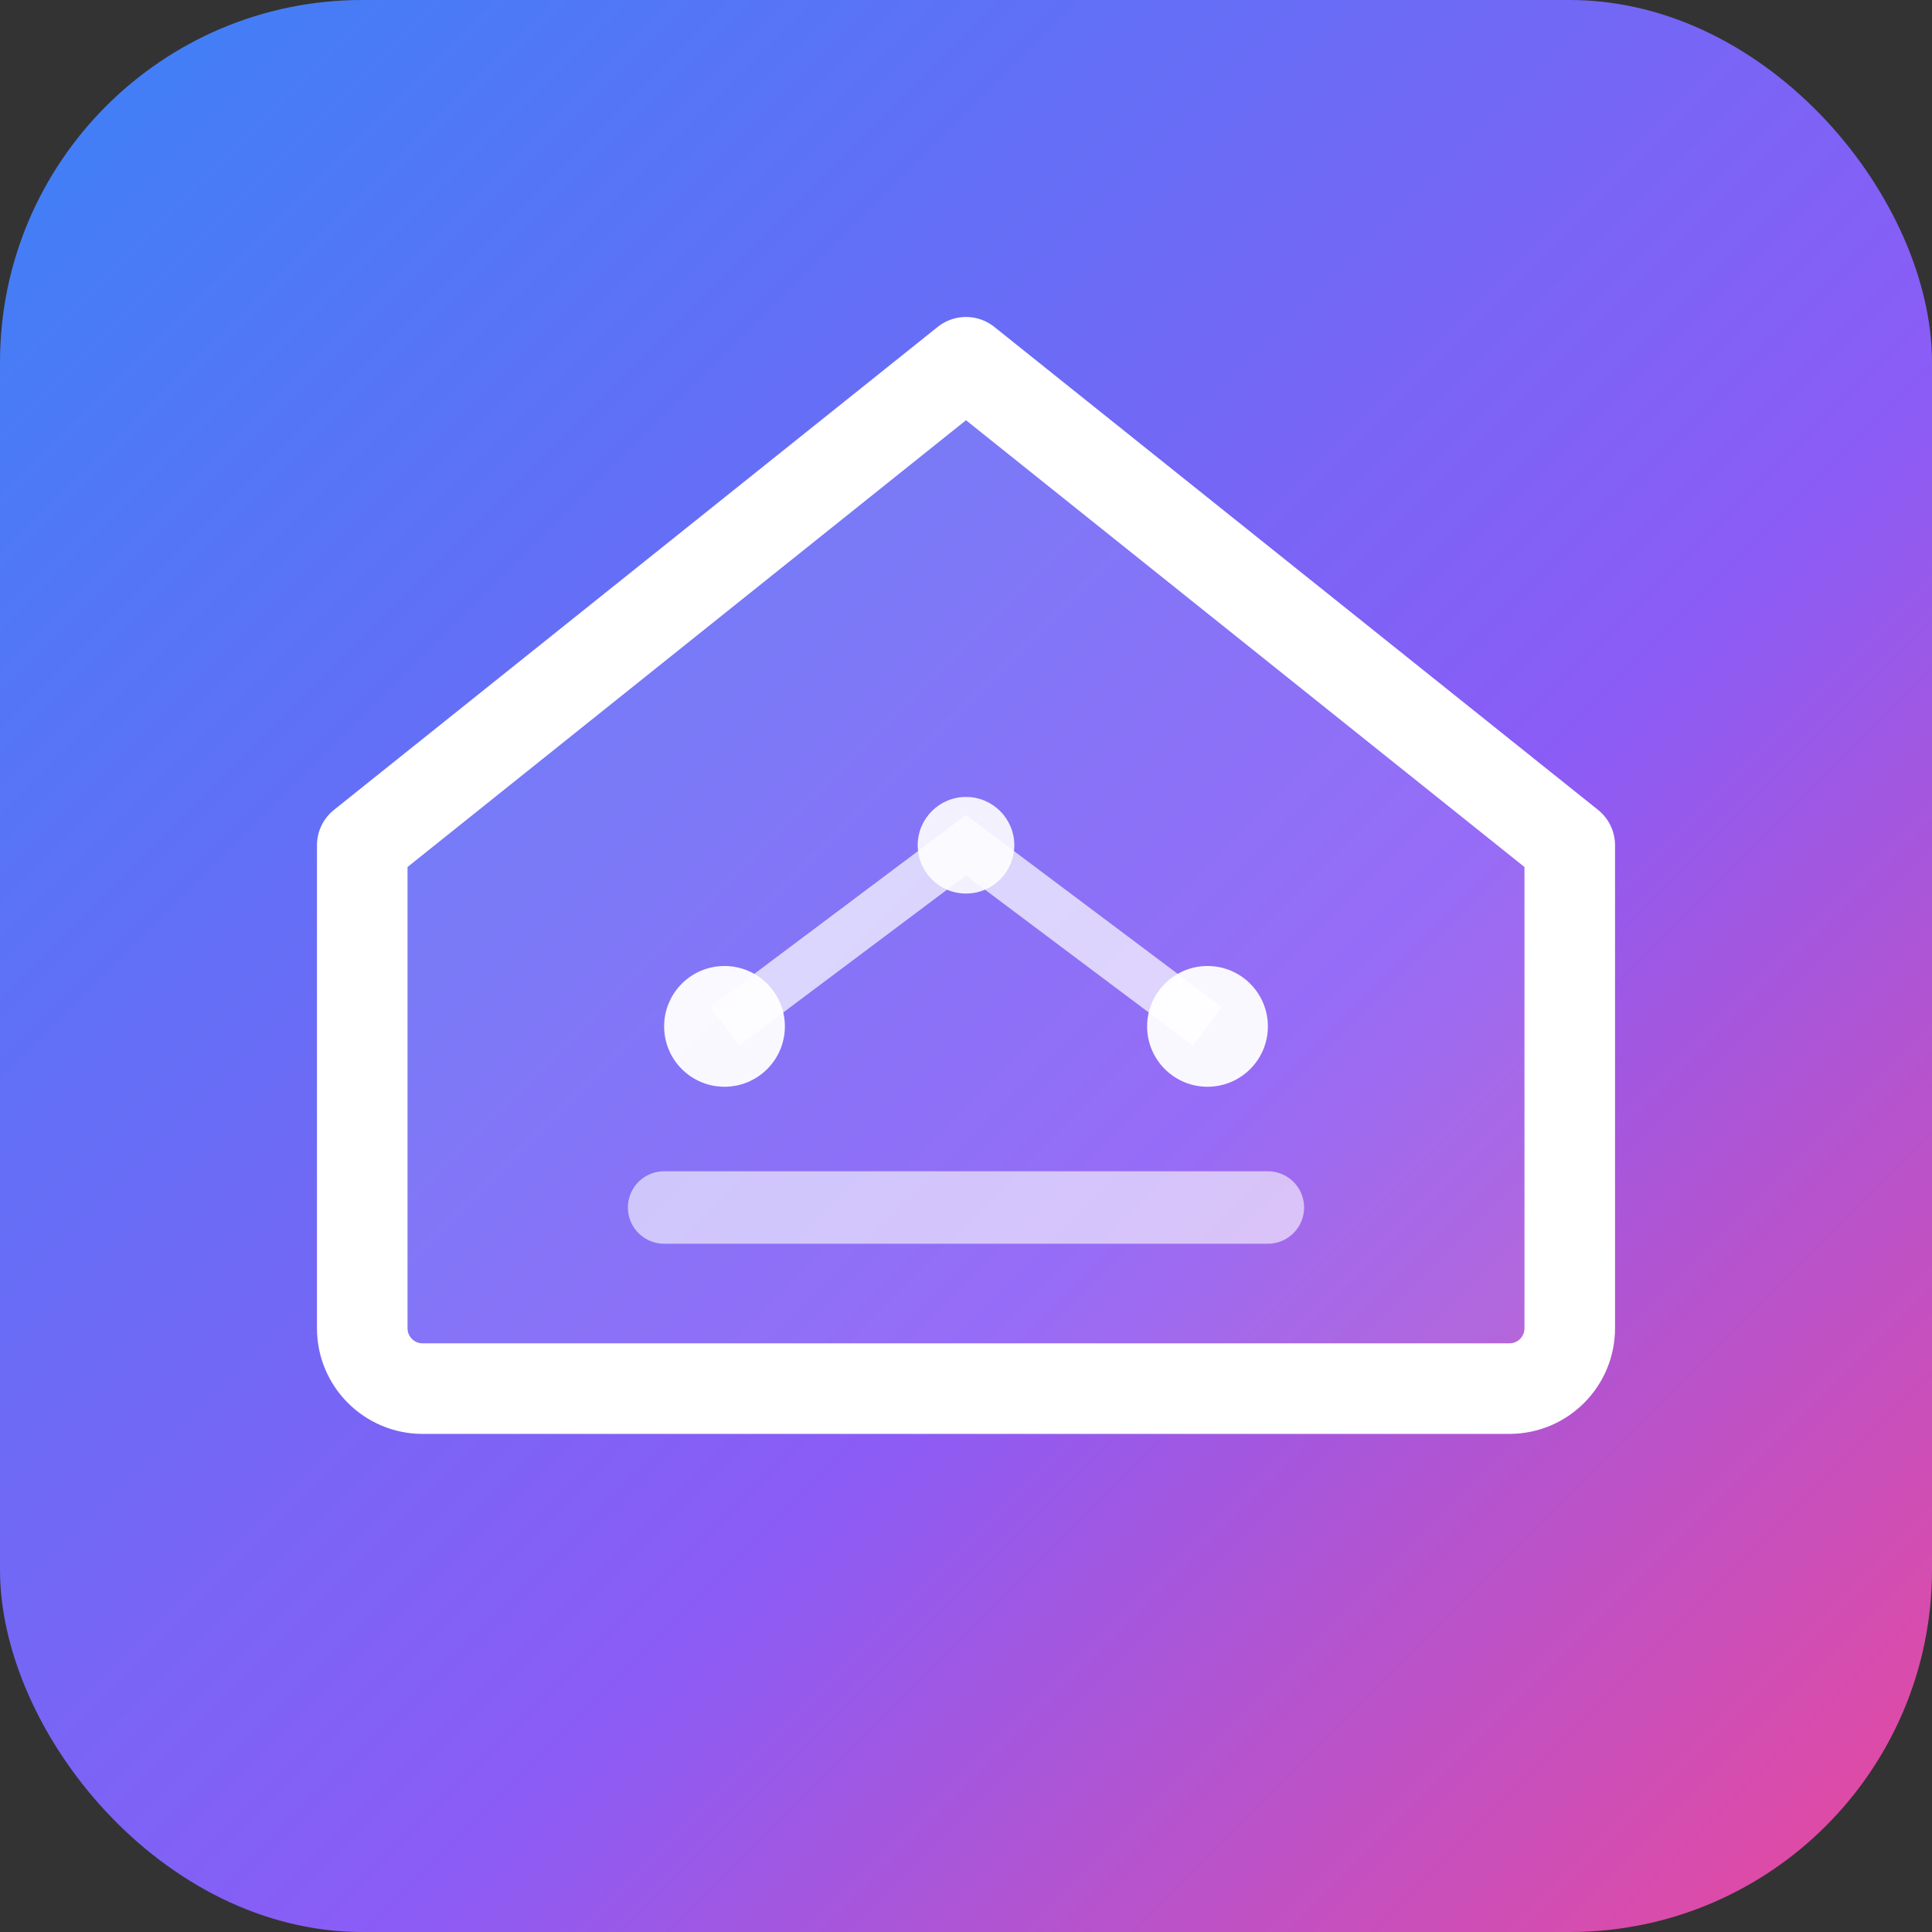
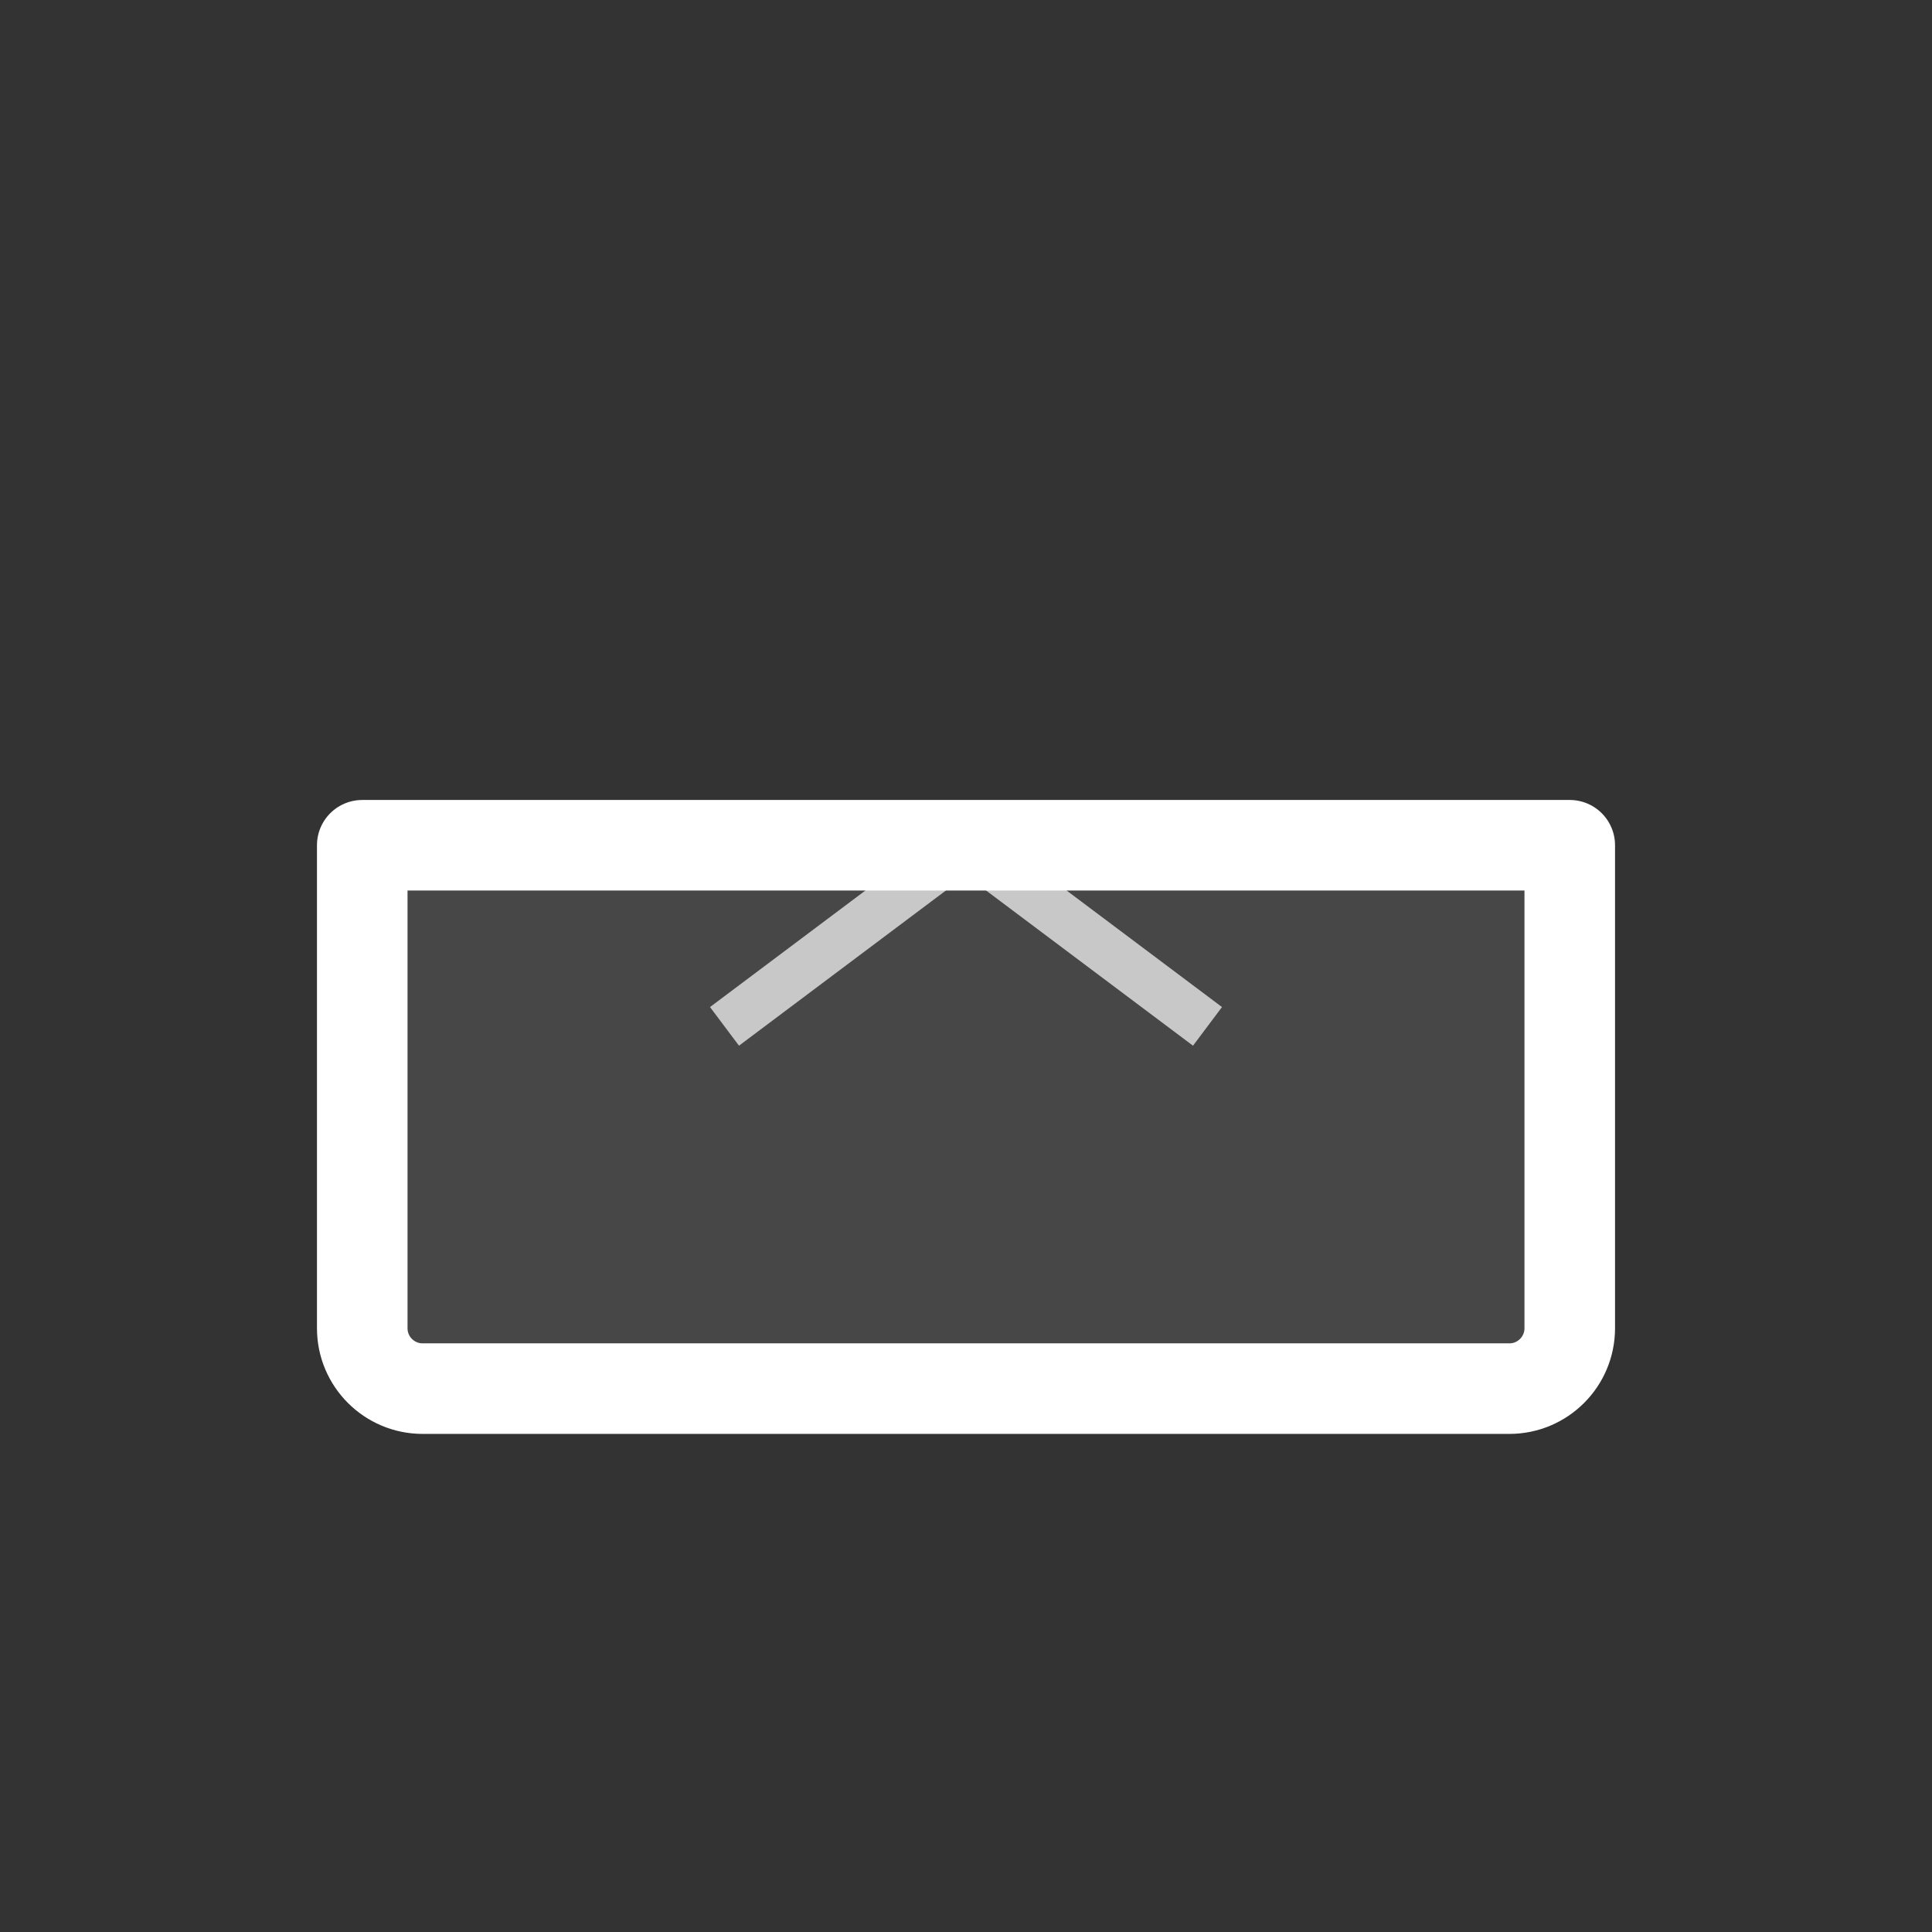
<svg xmlns="http://www.w3.org/2000/svg" width="32" height="32" viewBox="0 0 32 32" fill="none">
  <rect x="0" y="0" width="32" height="32" fill="#333333" stroke="none" />
  <defs>
    <linearGradient id="faviconGradient" x1="0%" y1="0%" x2="100%" y2="100%">
      <stop offset="0%" stop-color="#3b82f6" />
      <stop offset="60%" stop-color="#8b5cf6" />
      <stop offset="100%" stop-color="#ec4899" />
    </linearGradient>
  </defs>
-   <rect width="32" height="32" rx="6" fill="url(#faviconGradient)" />
  <g transform="translate(4, 4)">
-     <path d="M2 10L12 2L22 10V18C22 18.552 21.552 19 21 19H3C2.448 19 2 18.552 2 18V10Z" stroke="white" stroke-width="1.5" fill="rgba(255,255,255,0.1)" stroke-linejoin="round" />
-     <circle cx="8" cy="13" r="1" fill="white" opacity="0.95" />
-     <circle cx="16" cy="13" r="1" fill="white" opacity="0.95" />
-     <circle cx="12" cy="10" r="0.8" fill="white" opacity="0.9" />
+     <path d="M2 10L22 10V18C22 18.552 21.552 19 21 19H3C2.448 19 2 18.552 2 18V10Z" stroke="white" stroke-width="1.5" fill="rgba(255,255,255,0.1)" stroke-linejoin="round" />
    <path d="M8 13L12 10L16 13" stroke="white" stroke-width="0.8" opacity="0.7" />
-     <path d="M7 16H17" stroke="white" stroke-width="1.2" stroke-linecap="round" opacity="0.6" />
  </g>
</svg>